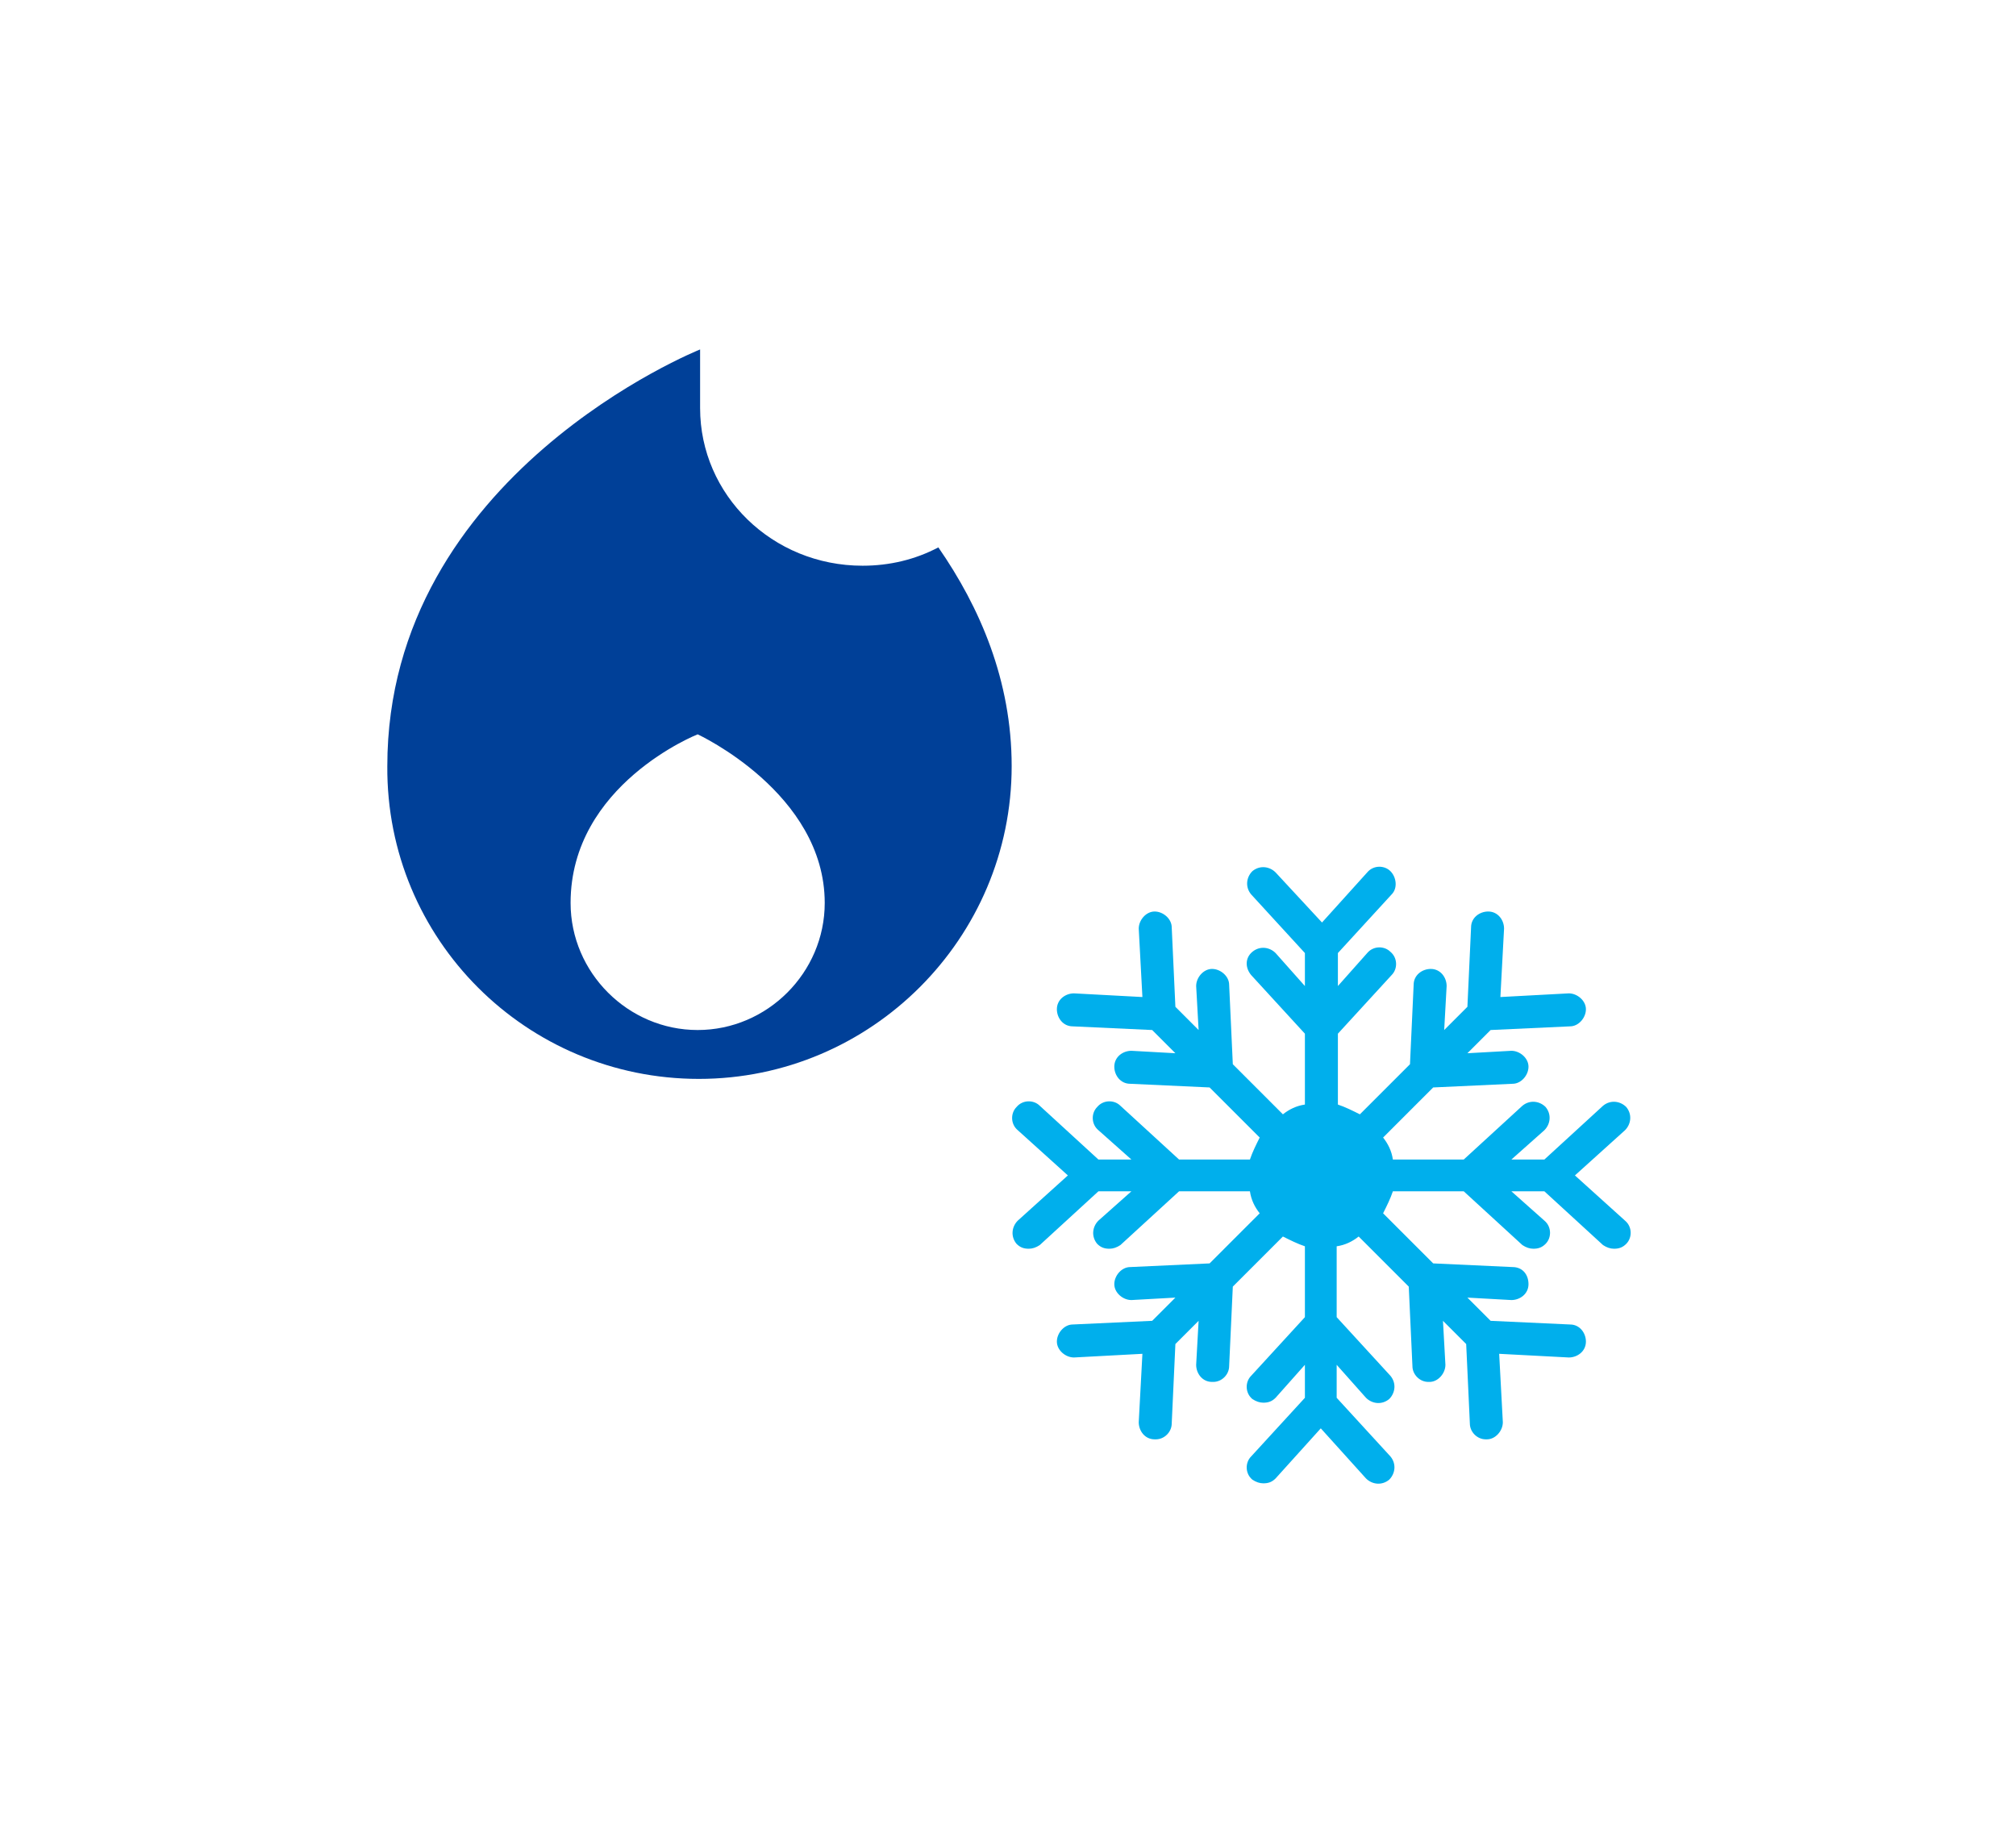
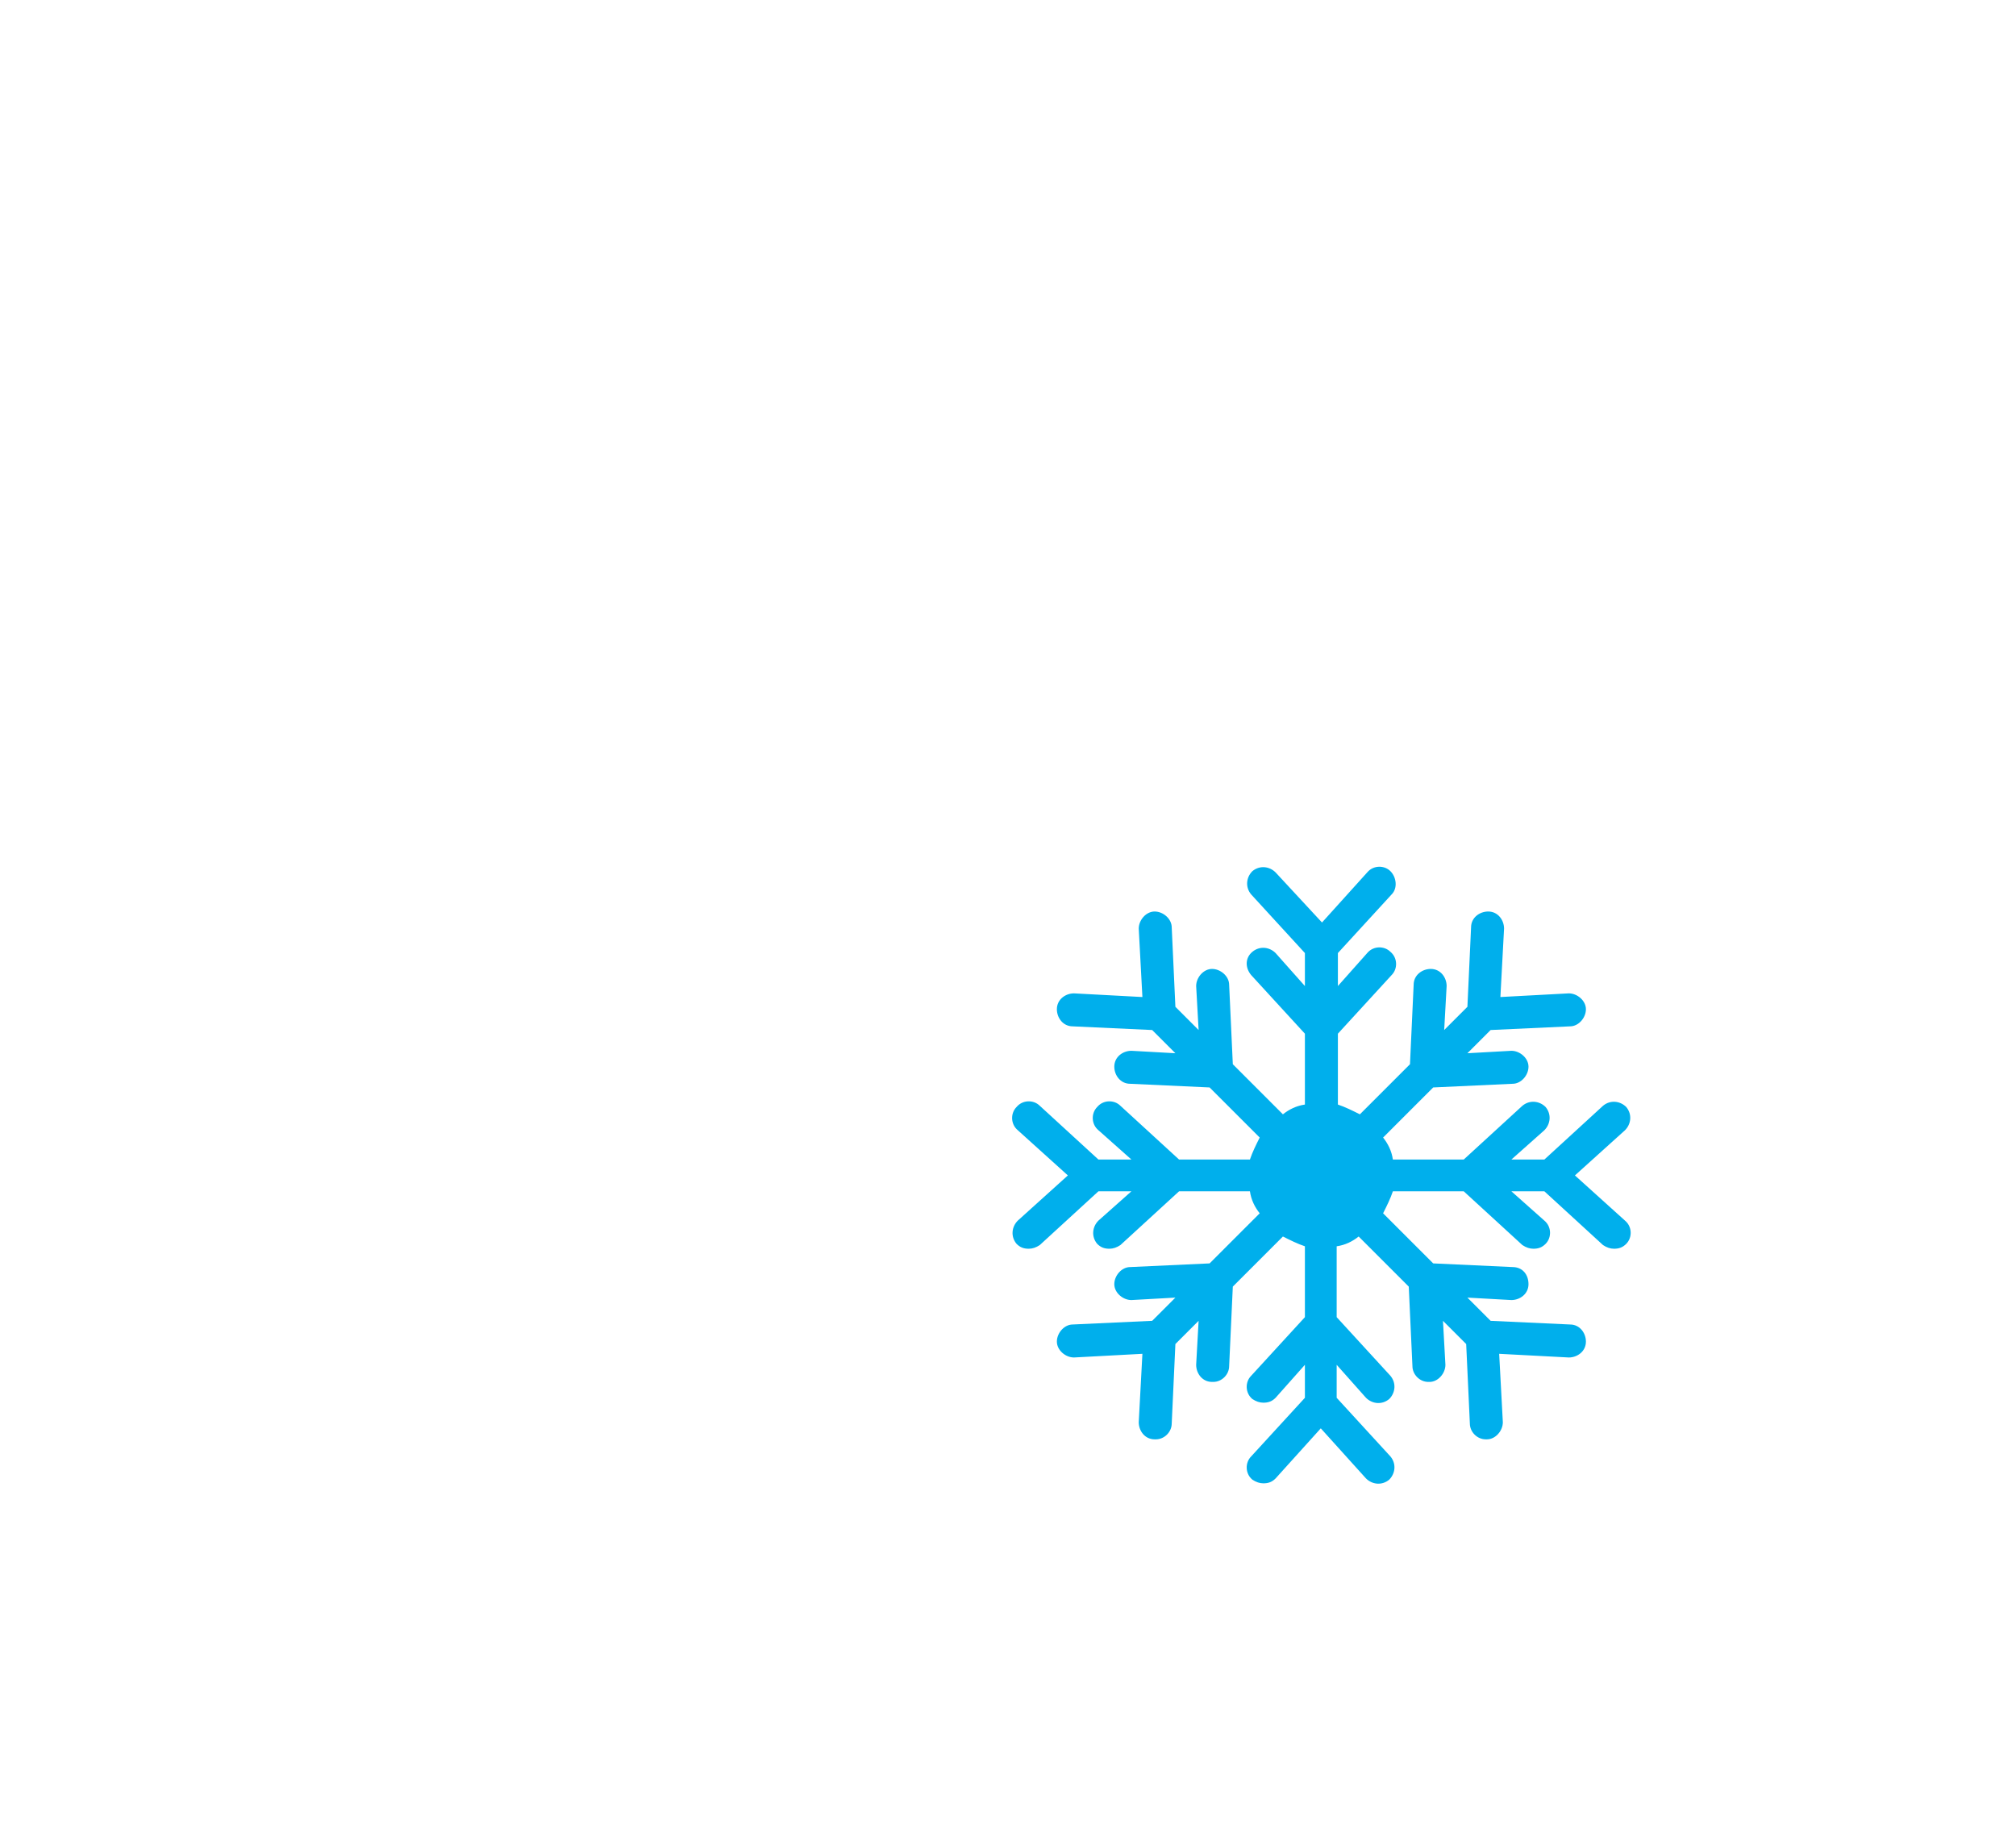
<svg xmlns="http://www.w3.org/2000/svg" version="1.1" id="レイヤー_1" x="0px" y="0px" viewBox="0 0 165 150" style="enable-background:new 0 0 165 150;" xml:space="preserve">
  <style type="text/css">
	.st0{fill:#00AFEC;}
	.st1{fill:#004098;}
</style>
  <g>
    <path class="st0" d="M128.4,111.1c0.7,0,1.4-0.5,1.4-1.3c0-0.7-0.5-1.4-1.3-1.4l-6.5-0.3l-1.9-1.9l3.6,0.2c0.7,0,1.4-0.5,1.4-1.3   s-0.5-1.4-1.3-1.4l-6.5-0.3l-4.1-4.1c0.3-0.6,0.6-1.2,0.8-1.8h5.8l4.8,4.4c0.3,0.2,0.6,0.3,0.9,0.3c0.4,0,0.7-0.1,1-0.4   c0.5-0.5,0.5-1.4-0.1-1.9l-2.7-2.4h2.7l4.8,4.4c0.3,0.2,0.6,0.3,0.9,0.3c0.4,0,0.7-0.1,1-0.4c0.5-0.5,0.5-1.4-0.1-1.9l-4.1-3.7   l4.1-3.7c0.5-0.5,0.6-1.3,0.1-1.9c-0.5-0.5-1.3-0.6-1.9-0.1l-4.8,4.4h-2.7l2.7-2.4c0.5-0.5,0.6-1.3,0.1-1.9   c-0.5-0.5-1.3-0.6-1.9-0.1l-4.8,4.4h-5.8c-0.1-0.7-0.4-1.3-0.8-1.8l4.1-4.1l6.5-0.3c0.7,0,1.3-0.7,1.3-1.4s-0.7-1.3-1.4-1.3   l-3.6,0.2l1.9-1.9l6.5-0.3c0.7,0,1.3-0.7,1.3-1.4c0-0.7-0.7-1.3-1.4-1.3l-5.6,0.3l0.3-5.6c0-0.7-0.5-1.4-1.3-1.4   c-0.7,0-1.4,0.5-1.4,1.3l-0.3,6.5l-1.9,1.9l0.2-3.6c0-0.7-0.5-1.4-1.3-1.4c-0.7,0-1.4,0.5-1.4,1.3l-0.3,6.5l-4.1,4.1   c-0.6-0.3-1.2-0.6-1.8-0.8v-5.8l4.4-4.8c0.5-0.5,0.5-1.4-0.1-1.9c-0.5-0.5-1.4-0.5-1.9,0.1l-2.4,2.7v-2.7l4.4-4.8   c0.5-0.5,0.4-1.4-0.1-1.9c-0.5-0.5-1.4-0.5-1.9,0.1l-3.7,4.1l-3.8-4.1c-0.5-0.5-1.3-0.6-1.9-0.1c-0.5,0.5-0.6,1.3-0.1,1.9l4.4,4.8   v2.7l-2.4-2.7c-0.5-0.5-1.3-0.6-1.9-0.1s-0.6,1.3-0.1,1.9l4.4,4.8v5.8c-0.7,0.1-1.3,0.4-1.8,0.8l-4.1-4.1l-0.3-6.5   c0-0.7-0.7-1.3-1.4-1.3c-0.7,0-1.3,0.7-1.3,1.4l0.2,3.6l-1.9-1.9l-0.3-6.5c0-0.7-0.7-1.3-1.4-1.3c-0.7,0-1.3,0.7-1.3,1.4l0.3,5.6   l-5.6-0.3c-0.7,0-1.4,0.5-1.4,1.3c0,0.7,0.5,1.4,1.3,1.4l6.5,0.3l1.9,1.9l-3.6-0.2c-0.7,0-1.4,0.5-1.4,1.3c0,0.7,0.5,1.4,1.3,1.4   l6.5,0.3l4.1,4.1c-0.3,0.6-0.6,1.2-0.8,1.8h-5.8l-4.8-4.4c-0.5-0.5-1.4-0.5-1.9,0.1c-0.5,0.5-0.5,1.4,0.1,1.9l2.7,2.4h-2.7   l-4.8-4.4c-0.5-0.5-1.4-0.5-1.9,0.1c-0.5,0.5-0.5,1.4,0.1,1.9l4.1,3.7l-4.1,3.7c-0.5,0.5-0.6,1.3-0.1,1.9c0.3,0.3,0.6,0.4,1,0.4   c0.3,0,0.6-0.1,0.9-0.3l4.8-4.4h2.7l-2.7,2.4c-0.5,0.5-0.6,1.3-0.1,1.9c0.3,0.3,0.6,0.4,1,0.4c0.3,0,0.6-0.1,0.9-0.3l4.8-4.4h5.8   c0.1,0.7,0.4,1.3,0.8,1.8l-4.1,4.1l-6.5,0.3c-0.7,0-1.3,0.7-1.3,1.4c0,0.7,0.7,1.3,1.4,1.3l3.6-0.2l-1.9,1.9l-6.5,0.3   c-0.7,0-1.3,0.7-1.3,1.4c0,0.7,0.7,1.3,1.4,1.3l5.6-0.3l-0.3,5.6c0,0.7,0.5,1.4,1.3,1.4c0,0,0,0,0.1,0c0.7,0,1.3-0.6,1.3-1.3   l0.3-6.5l1.9-1.9l-0.2,3.6c0,0.7,0.5,1.4,1.3,1.4c0,0,0,0,0.1,0c0.7,0,1.3-0.6,1.3-1.3l0.3-6.5l4.1-4.1c0.6,0.3,1.2,0.6,1.8,0.8   v5.8l-4.4,4.8c-0.5,0.5-0.5,1.4,0.1,1.9c0.3,0.2,0.6,0.3,0.9,0.3c0.4,0,0.7-0.1,1-0.4l2.4-2.7v2.7l-4.4,4.8   c-0.5,0.5-0.5,1.4,0.1,1.9c0.3,0.2,0.6,0.3,0.9,0.3c0.4,0,0.7-0.1,1-0.4l3.7-4.1l3.7,4.1c0.5,0.5,1.3,0.6,1.9,0.1   c0.5-0.5,0.6-1.3,0.1-1.9l-4.4-4.8v-2.7l2.4,2.7c0.5,0.5,1.3,0.6,1.9,0.1c0.5-0.5,0.6-1.3,0.1-1.9l-4.4-4.8v-5.8   c0.7-0.1,1.3-0.4,1.8-0.8l4.1,4.1l0.3,6.5c0,0.7,0.6,1.3,1.3,1.3c0,0,0,0,0.1,0c0.7,0,1.3-0.7,1.3-1.4l-0.2-3.6l1.9,1.9l0.3,6.5   c0,0.7,0.6,1.3,1.3,1.3c0,0,0,0,0.1,0c0.7,0,1.3-0.7,1.3-1.4l-0.3-5.6L128.4,111.1z" />
-     <path class="st1" d="M57.2,88.3c14.1,0,25.6-11.5,25.6-25.6c0-7-2.6-13-6-17.9c-1.9,1-4,1.5-6.2,1.5c-7.4,0-13.3-5.8-13.3-12.9   v-4.8c0,0-25.6,10.2-25.6,34.1C31.6,76.9,43.1,88.3,57.2,88.3L57.2,88.3z M57.1,60.1c0,0,10.4,4.8,10.4,13.8   c0,5.7-4.7,10.4-10.4,10.4c-5.7,0-10.4-4.7-10.4-10.4C46.7,64.2,57.1,60.1,57.1,60.1z" />
  </g>
</svg>